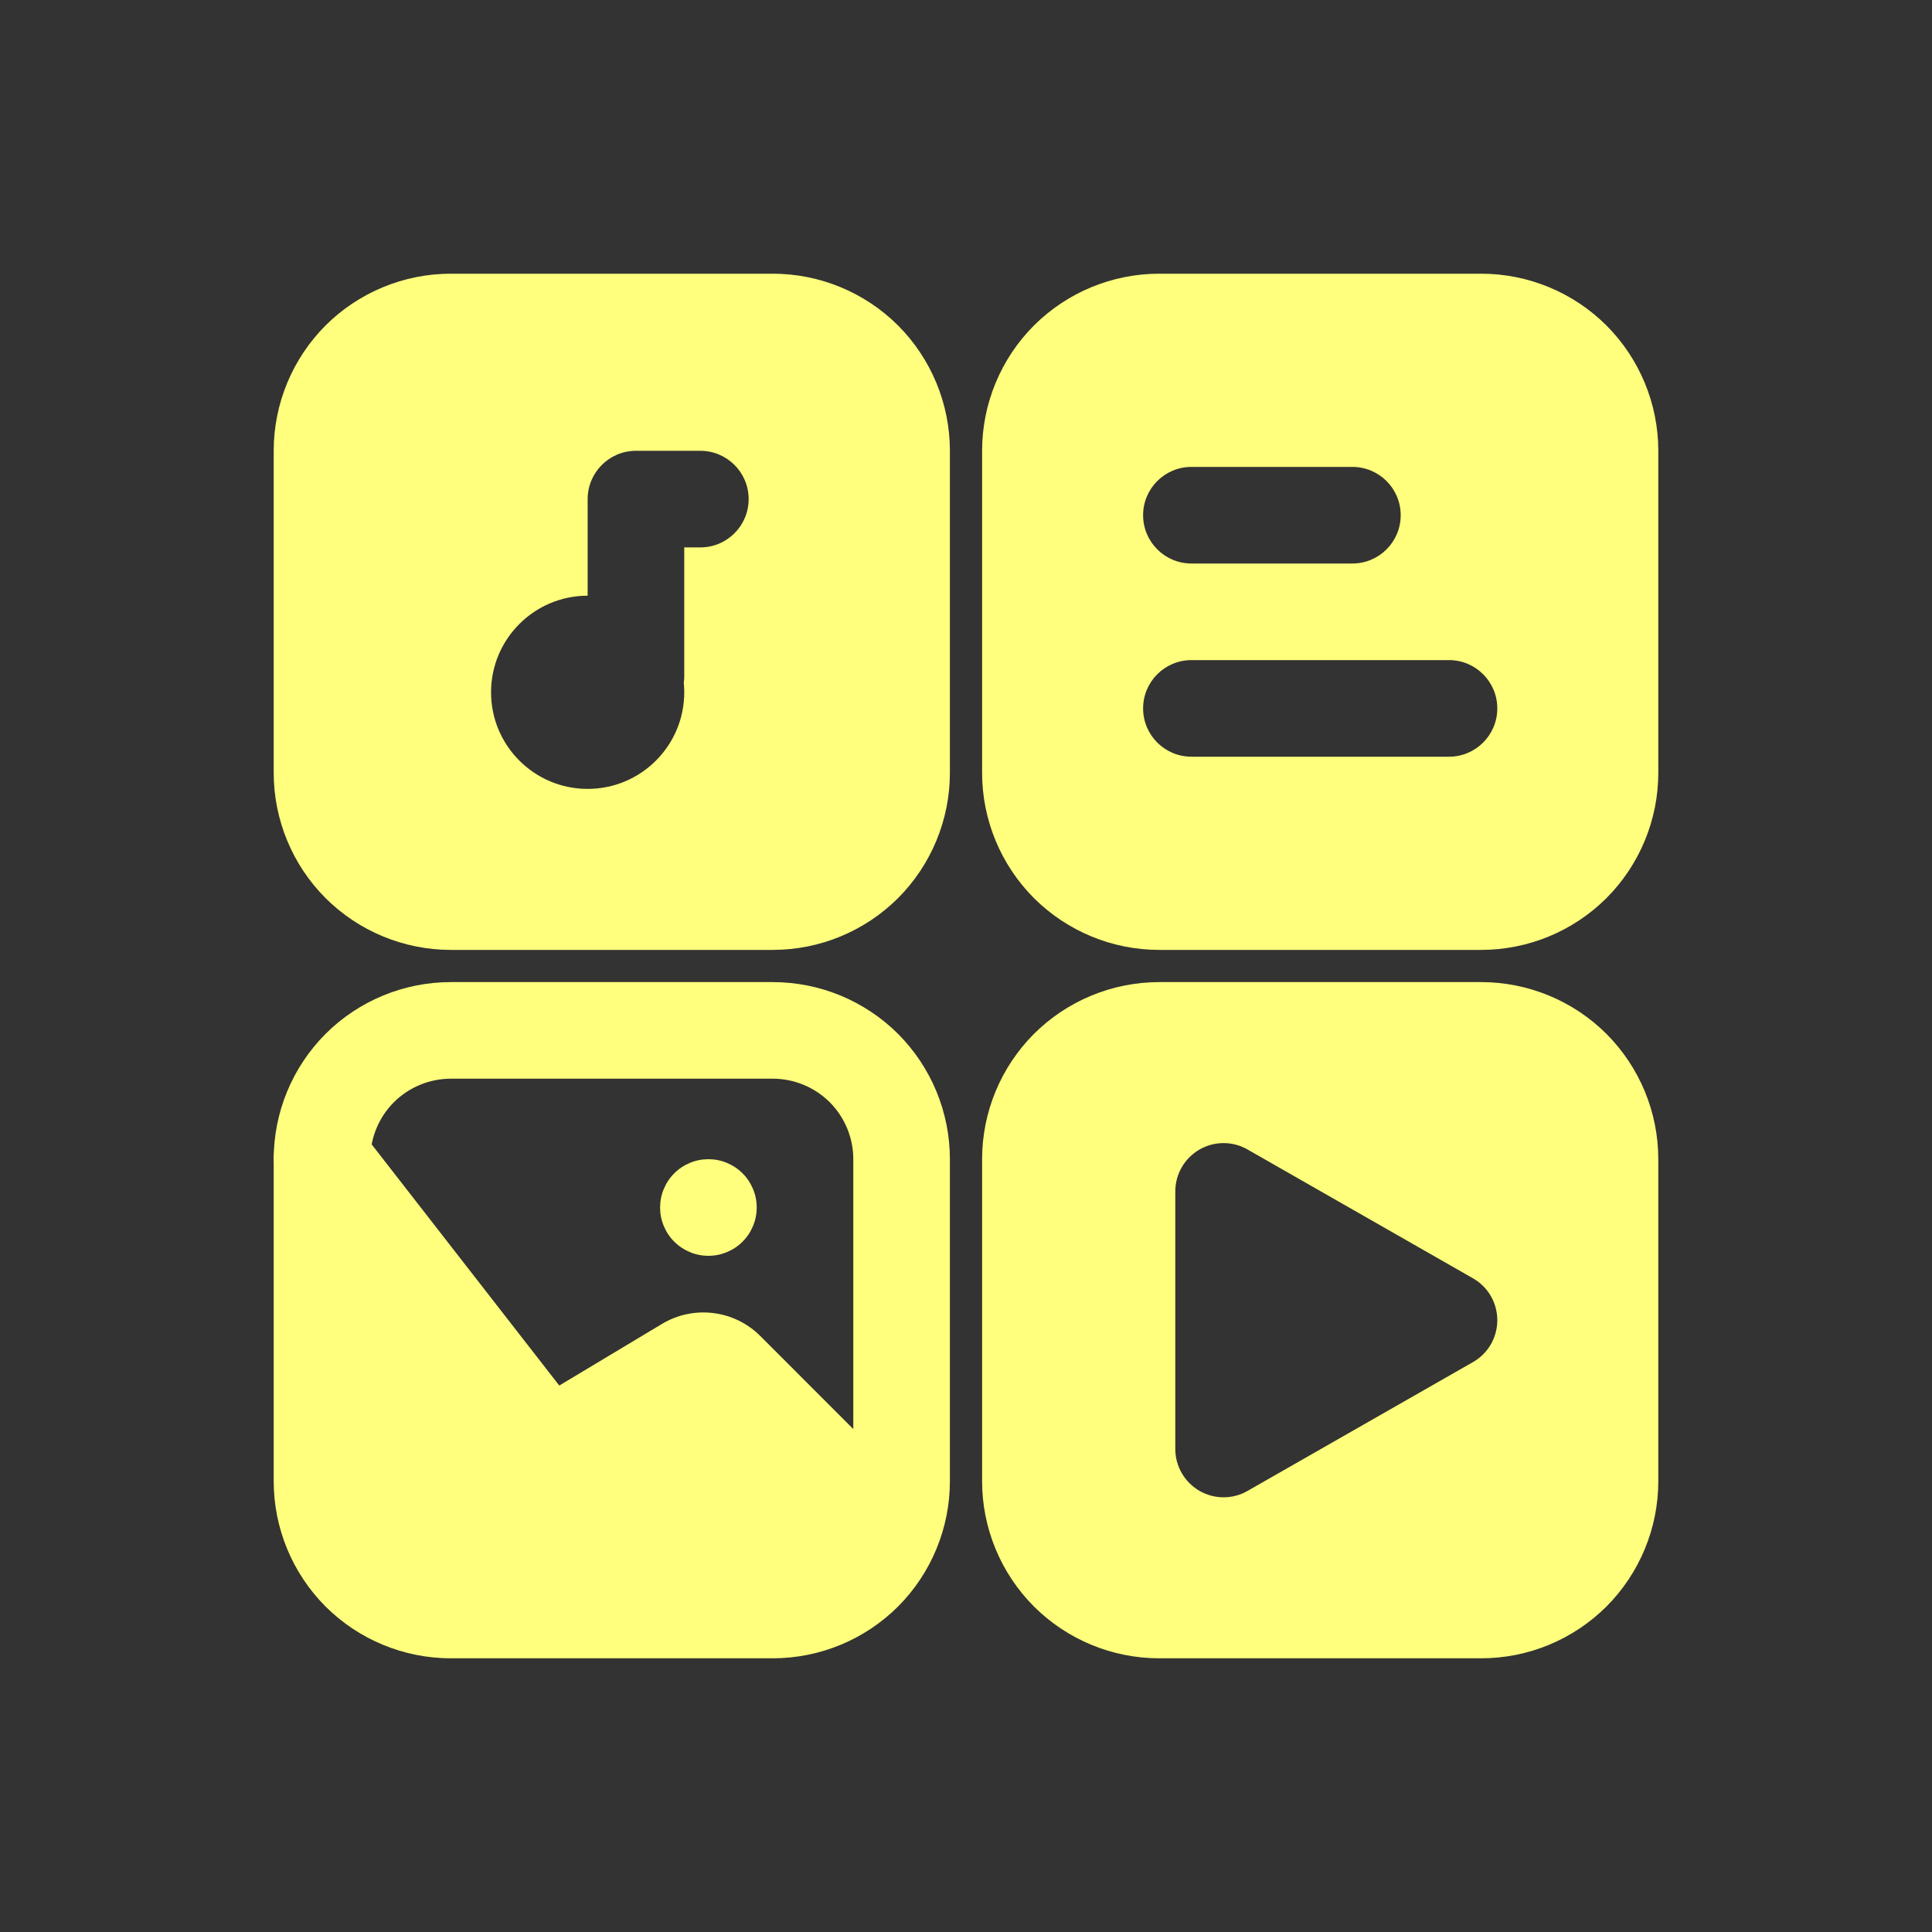
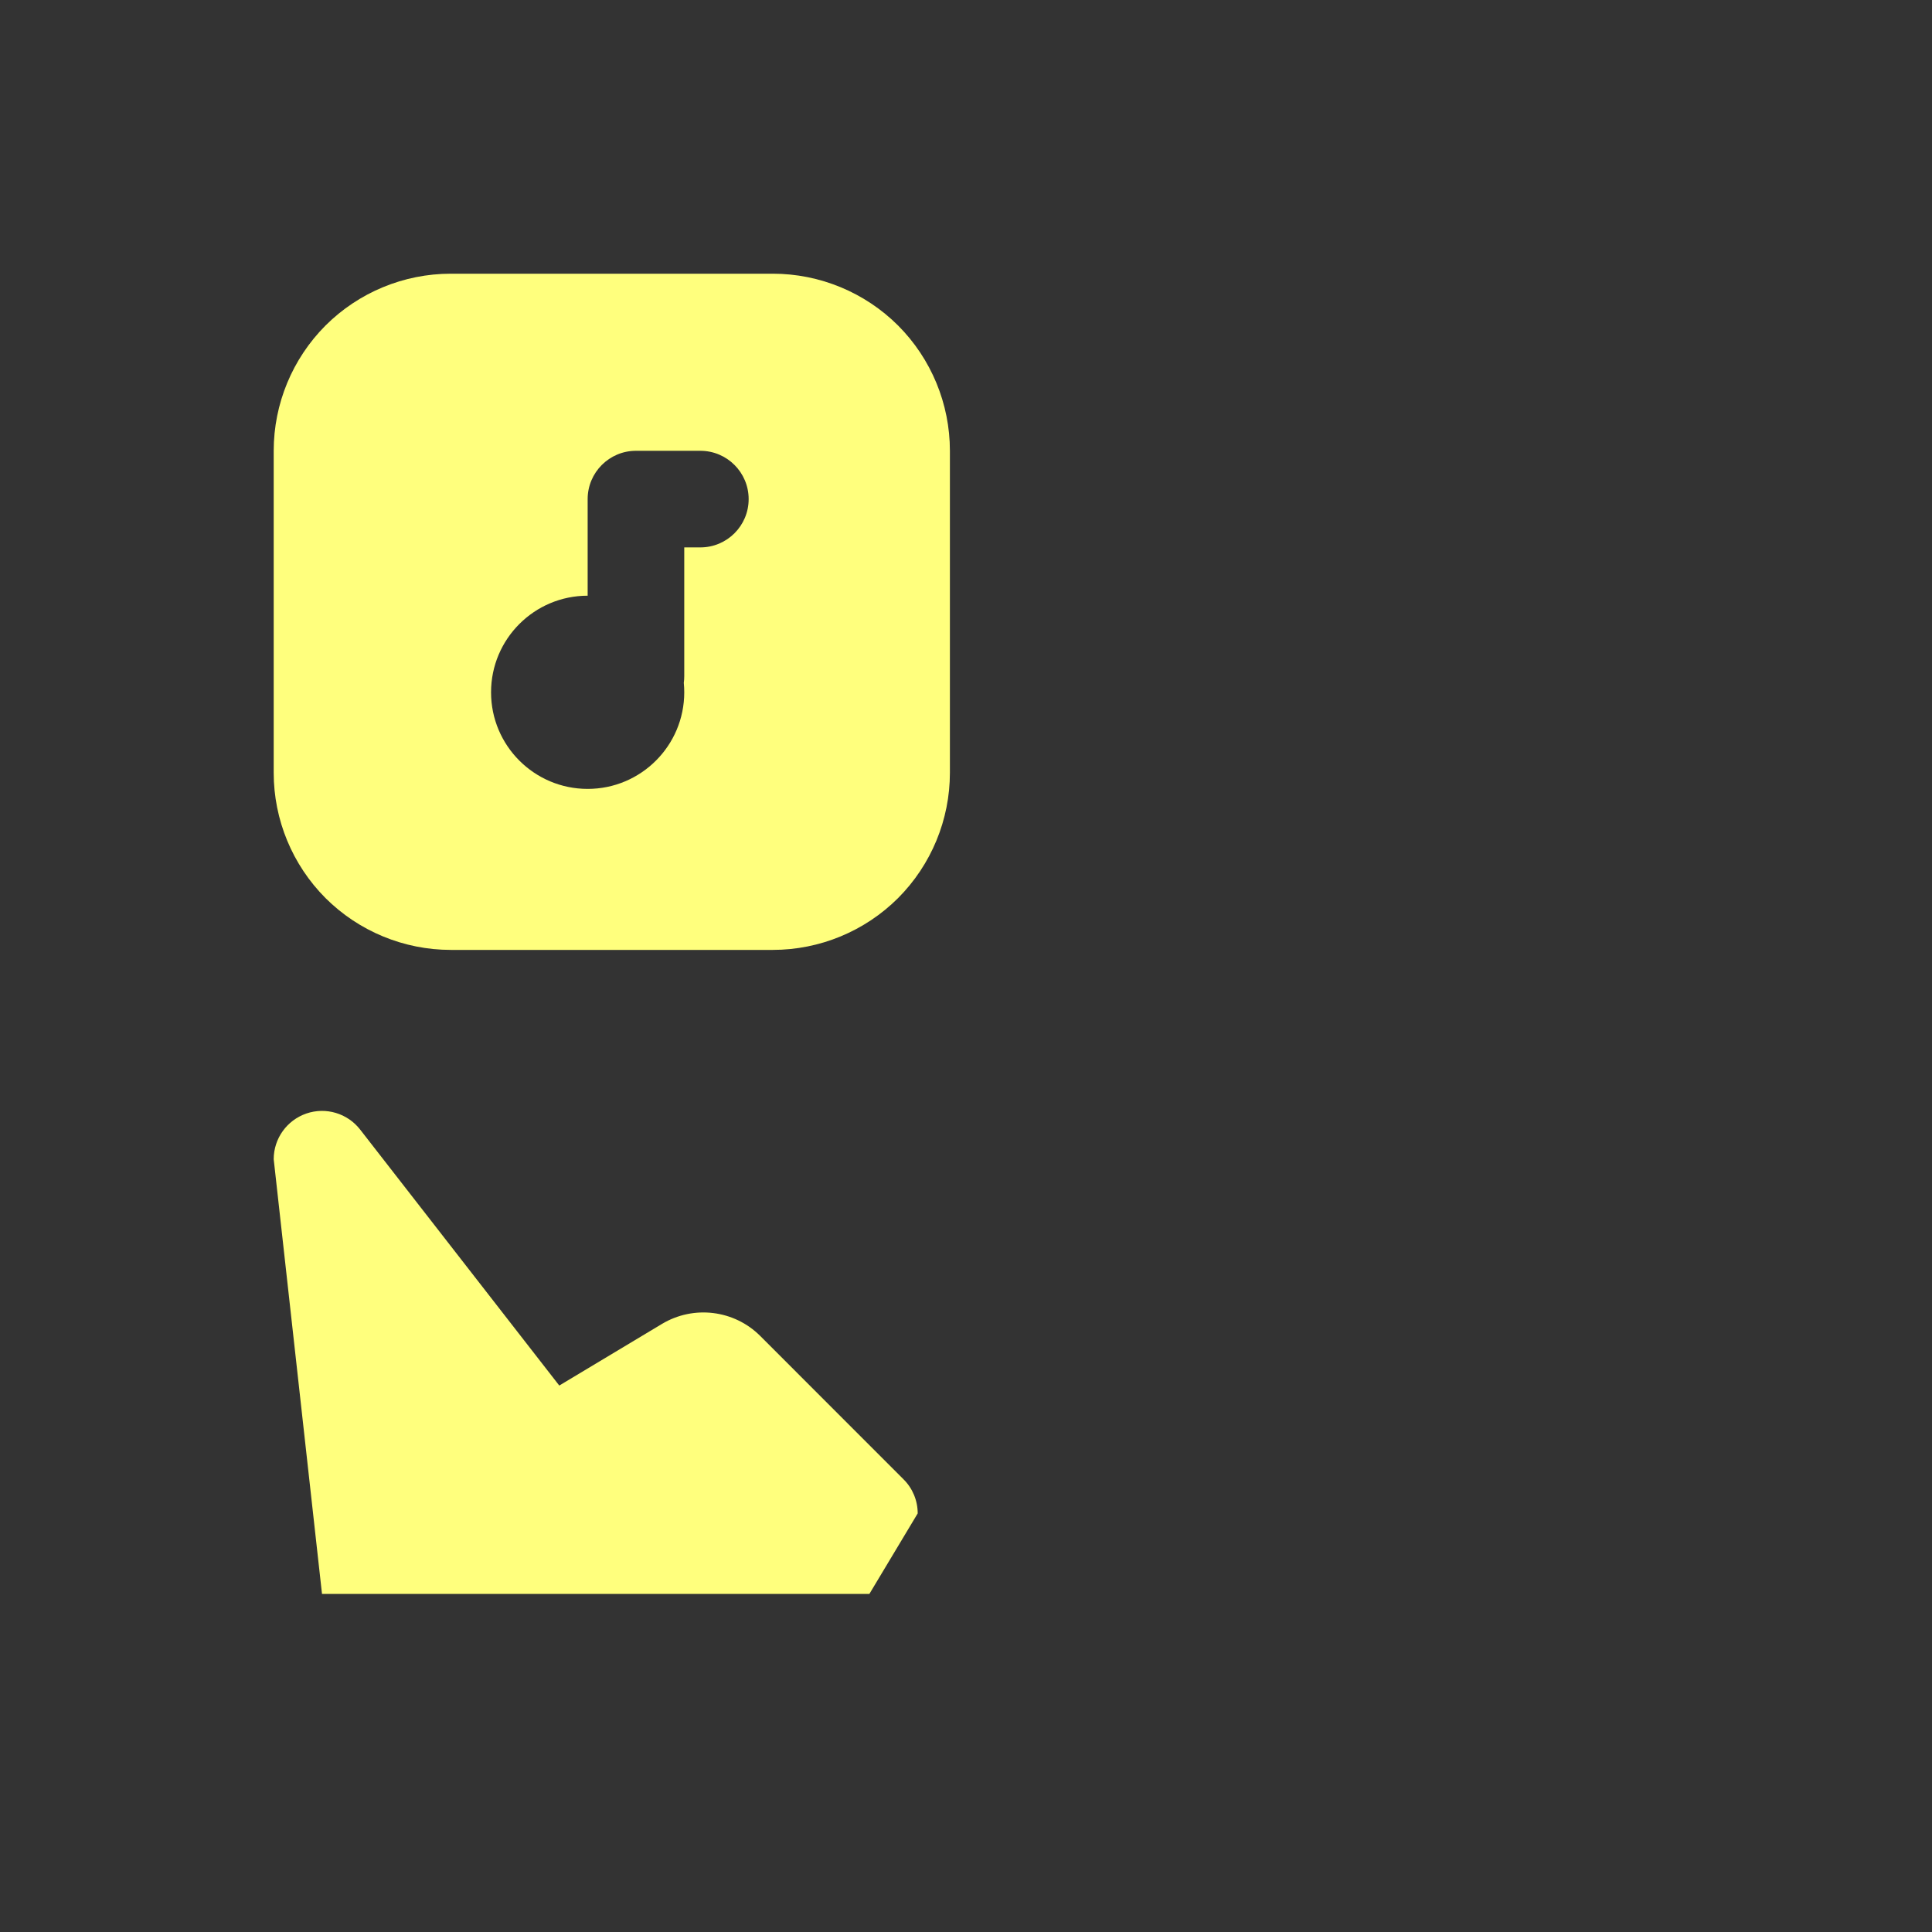
<svg xmlns="http://www.w3.org/2000/svg" width="200" zoomAndPan="magnify" viewBox="0 0 150 150" height="200" preserveAspectRatio="xMidYMid meet" version="1.0">
  <rect x="0" y="0" width="150" height="150" fill="#333333" stroke="none" />
-   <path fill="#ffff7d" d="M 73.75 90 C 73.75 86.355 72.301 82.855 69.727 80.273 C 67.145 77.699 63.645 76.25 60 76.25 L 35 76.25 C 31.355 76.25 27.855 77.699 25.273 80.273 C 22.699 82.855 21.25 86.355 21.25 90 L 21.25 115 C 21.25 118.645 22.699 122.145 25.273 124.727 C 27.855 127.301 31.355 128.75 35 128.75 L 60 128.75 C 63.645 128.75 67.145 127.301 69.727 124.727 C 72.301 122.145 73.75 118.645 73.75 115 Z M 66.25 90 L 66.25 115 C 66.25 116.66 65.59 118.246 64.422 119.422 C 63.246 120.59 61.66 121.25 60 121.25 L 35 121.25 C 33.34 121.25 31.754 120.59 30.578 119.422 C 29.41 118.246 28.75 116.66 28.75 115 L 28.75 90 C 28.75 88.34 29.41 86.754 30.578 85.578 C 31.754 84.41 33.34 83.75 35 83.75 L 60 83.75 C 61.66 83.75 63.246 84.41 64.422 85.578 C 65.59 86.754 66.25 88.34 66.25 90 Z M 66.25 90 " fill-opacity="1" fill-rule="evenodd" />
-   <path fill="#ffff7d" d="M 128.75 90 C 128.75 86.355 127.301 82.855 124.727 80.273 C 122.145 77.699 118.645 76.25 115 76.25 L 90 76.25 C 86.355 76.25 82.855 77.699 80.273 80.273 C 77.699 82.855 76.25 86.355 76.25 90 L 76.25 115 C 76.25 118.645 77.699 122.145 80.273 124.727 C 82.855 127.301 86.355 128.75 90 128.75 L 115 128.75 C 118.645 128.75 122.145 127.301 124.727 124.727 C 127.301 122.145 128.75 118.645 128.75 115 Z M 114.359 105.754 C 115.531 105.09 116.25 103.844 116.25 102.5 C 116.25 101.156 115.531 99.91 114.359 99.246 L 96.859 89.246 C 95.699 88.578 94.273 88.586 93.121 89.254 C 91.961 89.93 91.25 91.164 91.25 92.5 L 91.25 112.5 C 91.25 113.836 91.961 115.07 93.121 115.746 C 94.273 116.414 95.699 116.422 96.859 115.754 Z M 114.359 105.754 " fill-opacity="1" fill-rule="evenodd" />
-   <path fill="#ffff7d" d="M 58.75 93.75 C 58.75 94.246 58.656 94.727 58.465 95.184 C 58.273 95.645 58.004 96.051 57.652 96.402 C 57.301 96.754 56.895 97.023 56.434 97.215 C 55.977 97.406 55.496 97.5 55 97.5 C 54.504 97.5 54.023 97.406 53.566 97.215 C 53.105 97.023 52.699 96.754 52.348 96.402 C 51.996 96.051 51.727 95.645 51.535 95.184 C 51.344 94.727 51.25 94.246 51.25 93.75 C 51.25 93.254 51.344 92.773 51.535 92.316 C 51.727 91.855 51.996 91.449 52.348 91.098 C 52.699 90.746 53.105 90.477 53.566 90.285 C 54.023 90.094 54.504 90 55 90 C 55.496 90 55.977 90.094 56.434 90.285 C 56.895 90.477 57.301 90.746 57.652 91.098 C 58.004 91.449 58.273 91.855 58.465 92.316 C 58.656 92.773 58.75 93.254 58.75 93.75 Z M 58.75 93.75 " fill-opacity="1" fill-rule="nonzero" />
  <path fill="#ffff7d" d="M 73.75 35 C 73.75 31.355 72.301 27.855 69.727 25.273 C 67.145 22.699 63.645 21.25 60 21.25 L 35 21.25 C 31.355 21.25 27.855 22.699 25.273 25.273 C 22.699 27.855 21.25 31.355 21.25 35 L 21.25 60 C 21.25 63.645 22.699 67.145 25.273 69.727 C 27.855 72.301 31.355 73.75 35 73.75 L 60 73.75 C 63.645 73.75 67.145 72.301 69.727 69.727 C 72.301 67.145 73.75 63.645 73.75 60 Z M 53.09 53.016 C 53.113 52.852 53.125 52.676 53.125 52.5 L 53.125 42.5 L 54.375 42.5 C 56.445 42.5 58.125 40.82 58.125 38.75 C 58.125 36.68 56.445 35 54.375 35 L 49.375 35 C 47.305 35 45.625 36.68 45.625 38.75 L 45.625 46.25 C 41.484 46.25 38.125 49.609 38.125 53.75 C 38.125 57.891 41.484 61.25 45.625 61.25 C 49.766 61.25 53.125 57.891 53.125 53.75 C 53.125 53.504 53.113 53.262 53.09 53.016 Z M 53.09 53.016 " fill-opacity="1" fill-rule="evenodd" />
  <path fill="#ffff7d" d="M 43.422 107.574 L 27.961 87.699 C 26.977 86.434 25.301 85.934 23.785 86.453 C 22.27 86.977 21.25 88.398 21.25 90 L 25 123.75 L 67.5 123.75 L 71.25 117.5 C 71.25 116.504 70.855 115.551 70.148 114.852 L 59.031 103.73 C 57.004 101.699 53.855 101.316 51.395 102.789 Z M 43.422 107.574 " fill-opacity="1" fill-rule="evenodd" />
-   <path fill="#ffff7d" d="M 128.75 35 C 128.75 31.355 127.301 27.855 124.727 25.273 C 122.145 22.699 118.645 21.25 115 21.25 L 90 21.25 C 86.355 21.25 82.855 22.699 80.273 25.273 C 77.699 27.855 76.25 31.355 76.25 35 L 76.25 60 C 76.25 63.645 77.699 67.145 80.273 69.727 C 82.855 72.301 86.355 73.75 90 73.75 L 115 73.75 C 118.645 73.75 122.145 72.301 124.727 69.727 C 127.301 67.145 128.75 63.645 128.75 60 Z M 92.5 58.75 L 112.5 58.75 C 114.57 58.75 116.25 57.07 116.25 55 C 116.25 52.93 114.57 51.25 112.5 51.25 L 92.5 51.25 C 90.43 51.25 88.75 52.93 88.75 55 C 88.75 57.07 90.43 58.75 92.5 58.75 Z M 92.5 43.75 L 105 43.75 C 107.07 43.75 108.75 42.07 108.75 40 C 108.75 37.93 107.07 36.25 105 36.25 L 92.5 36.25 C 90.43 36.25 88.75 37.93 88.75 40 C 88.75 42.07 90.43 43.75 92.5 43.75 Z M 92.5 43.75 " fill-opacity="1" fill-rule="evenodd" />
</svg>